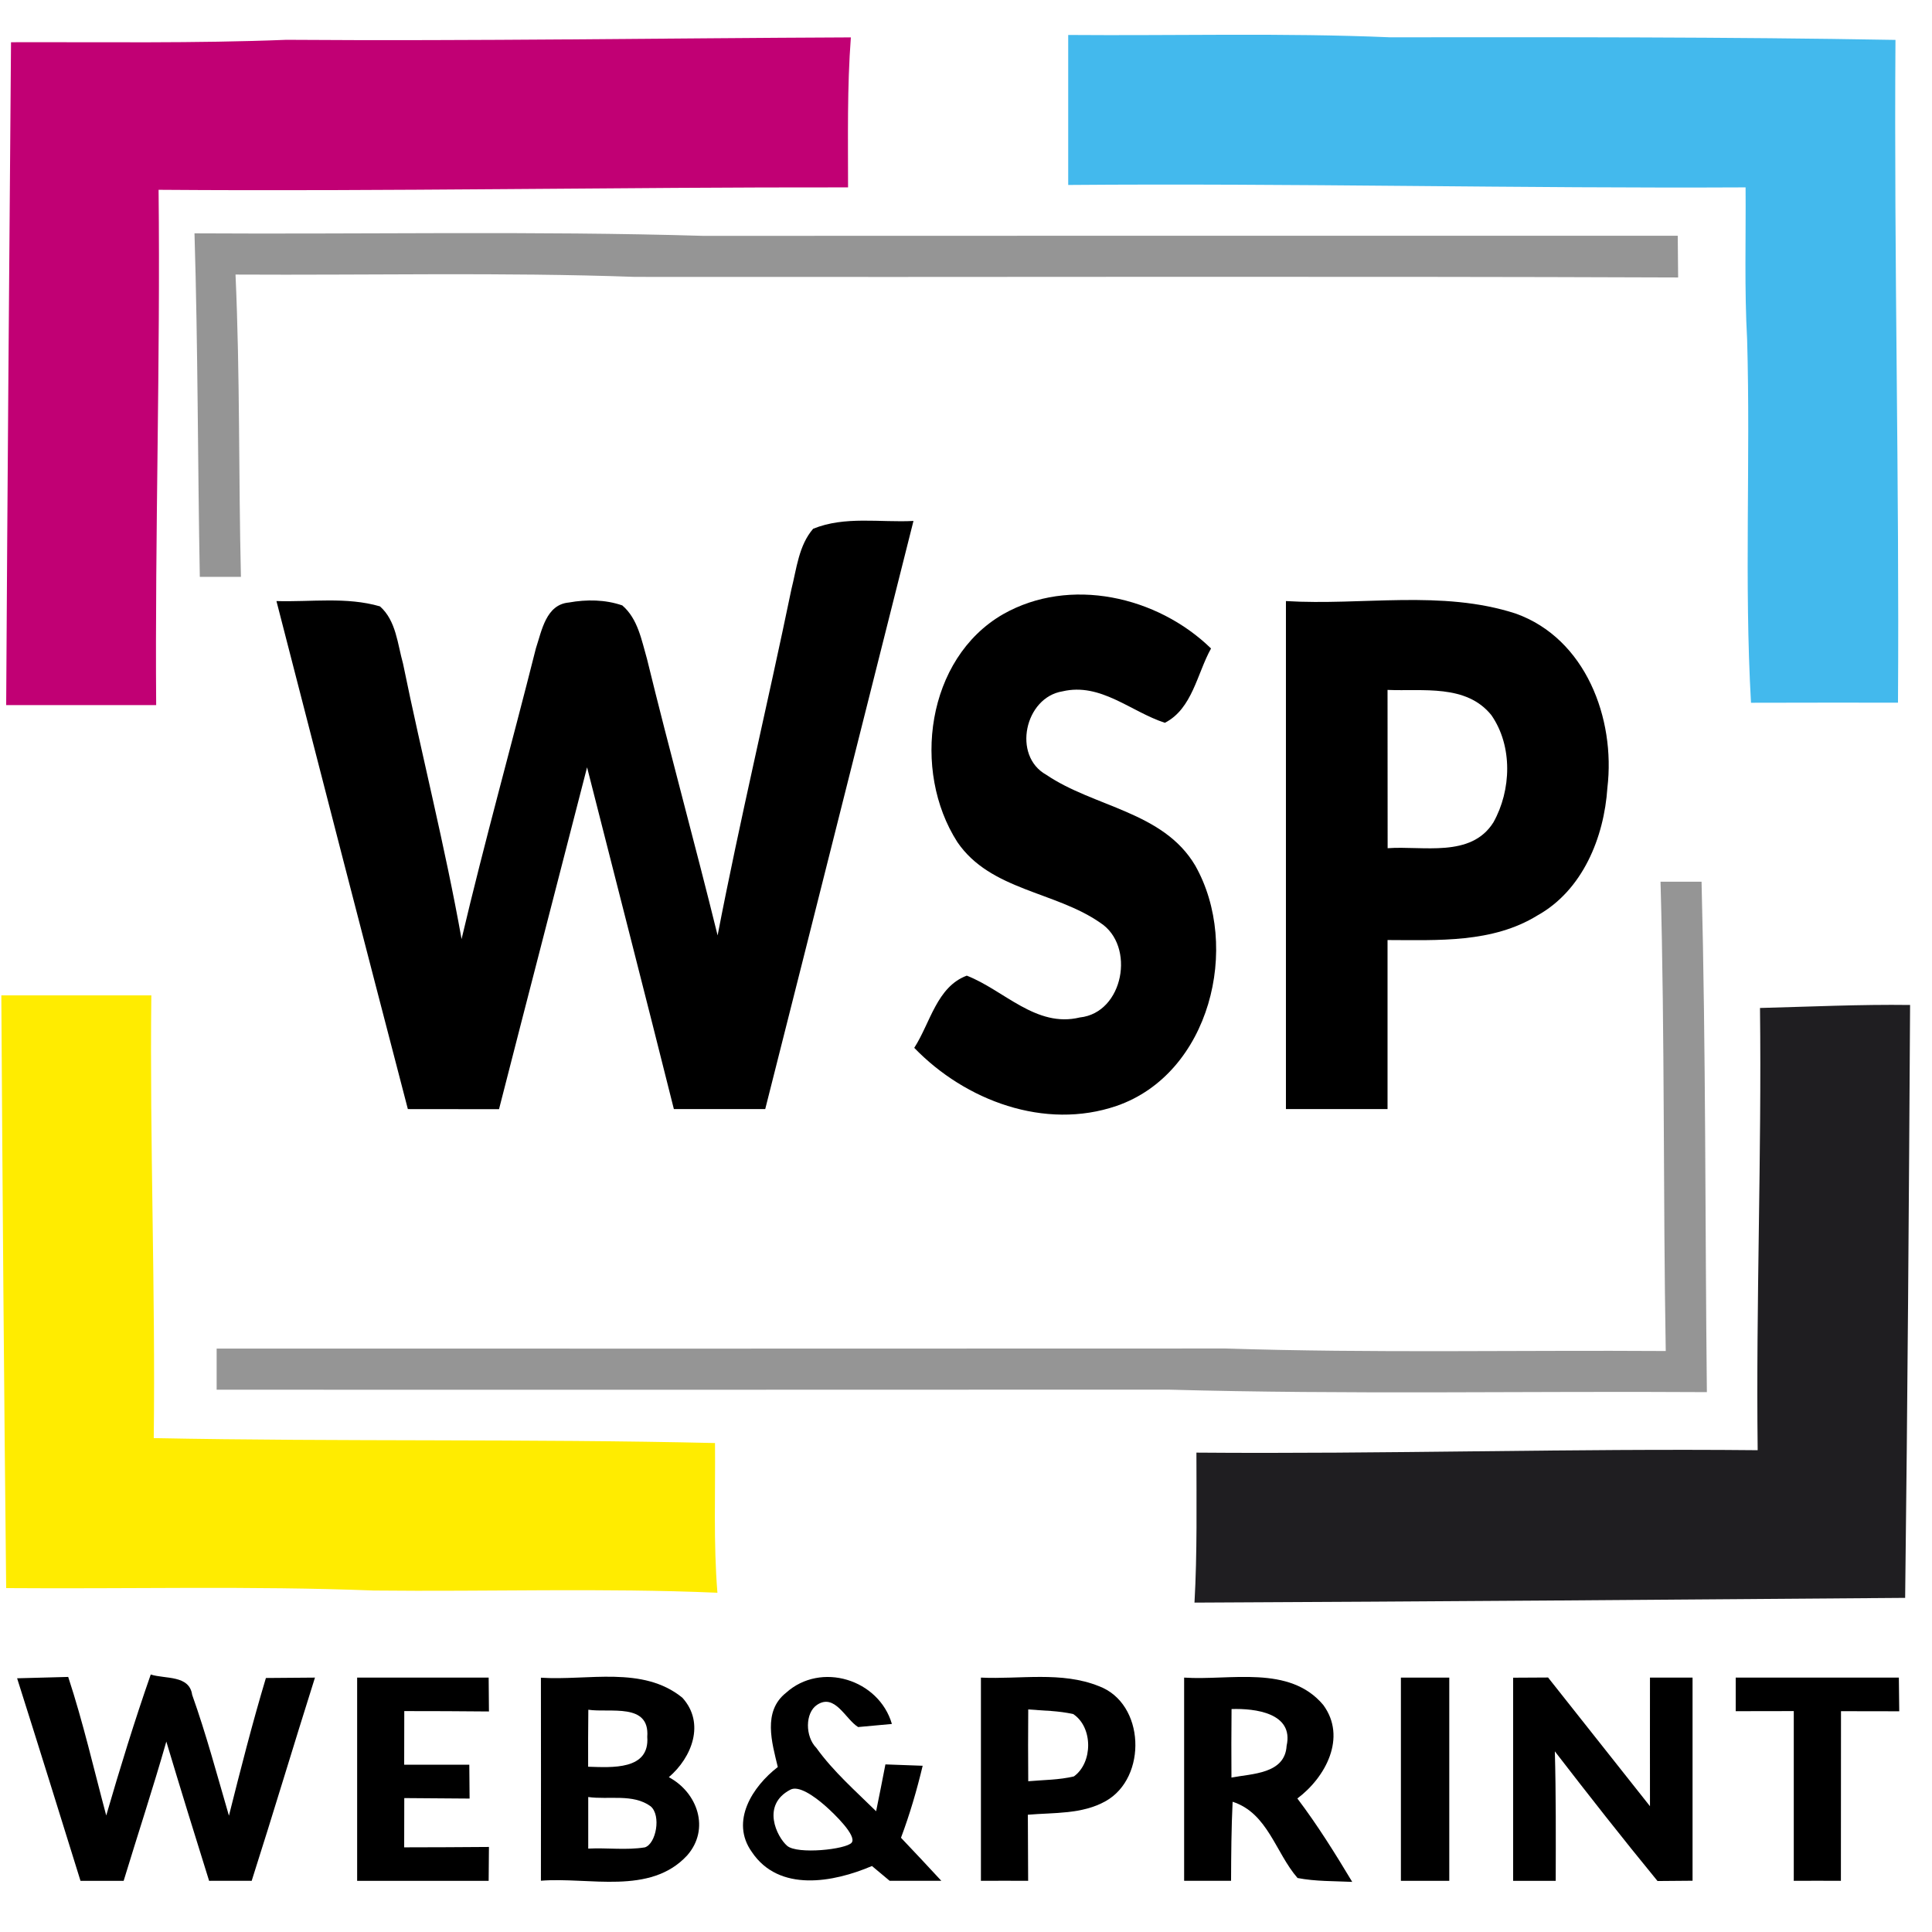
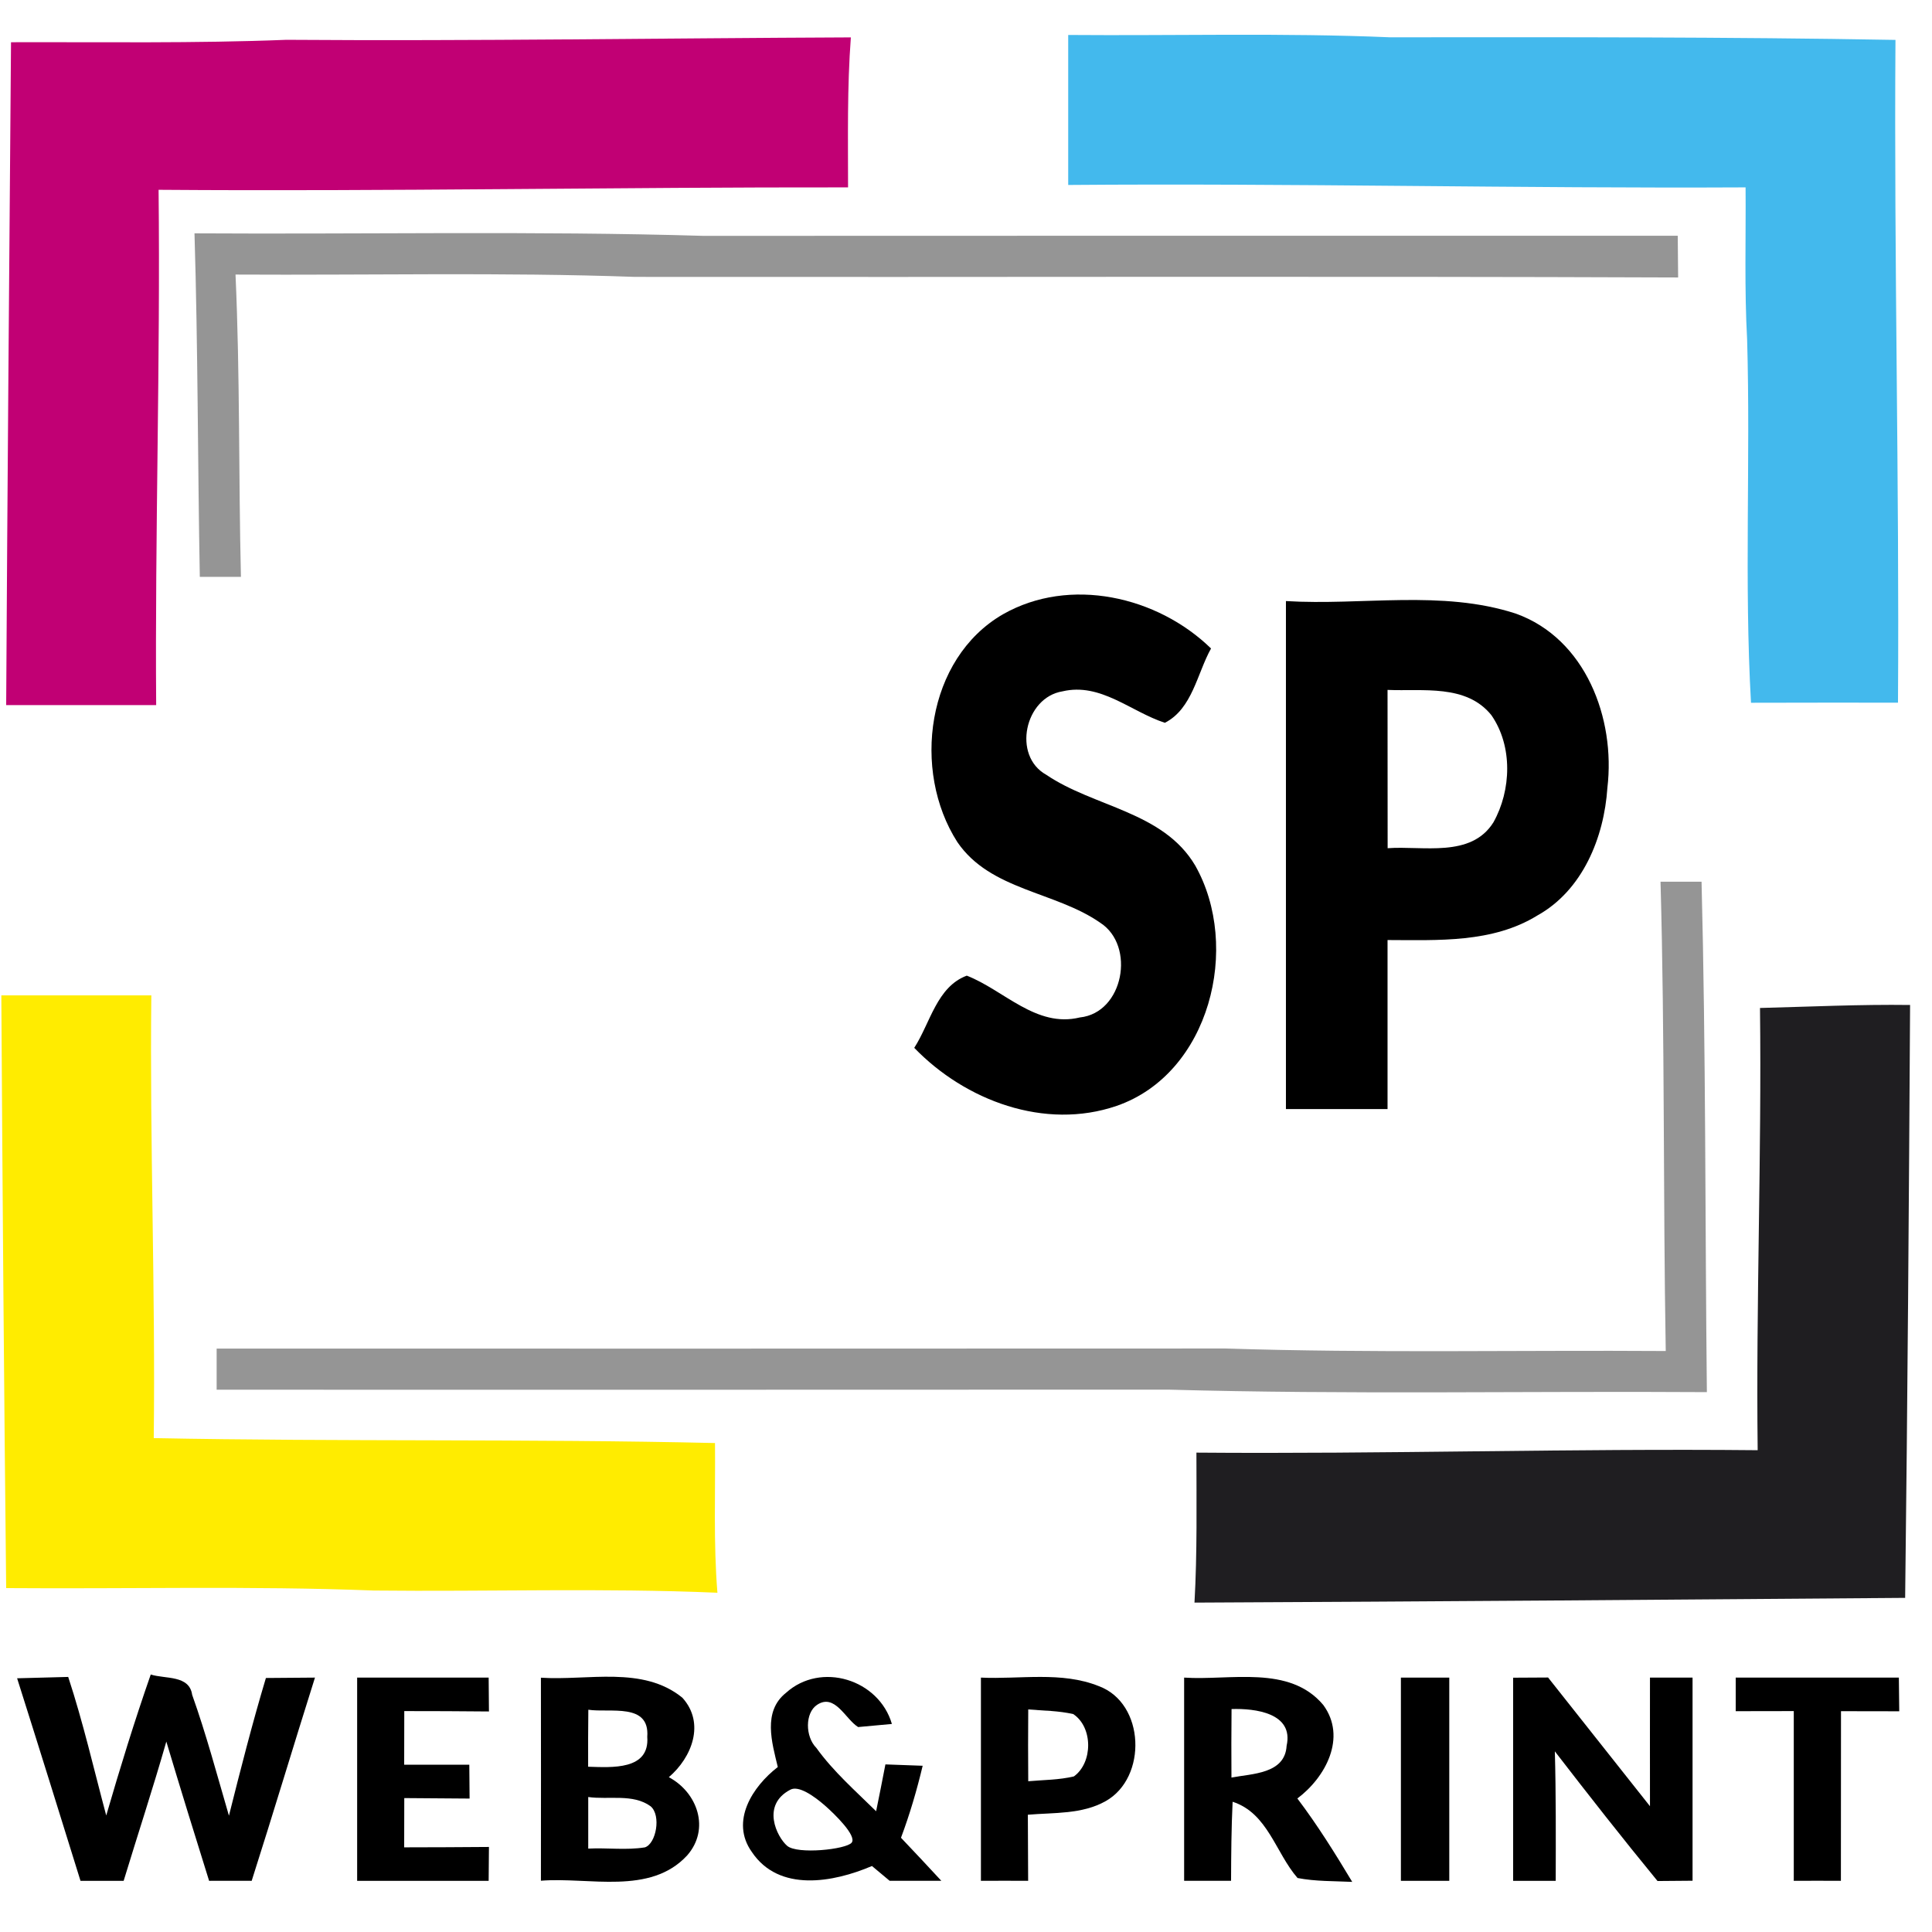
<svg xmlns="http://www.w3.org/2000/svg" width="100%" height="100%" viewBox="0 0 650 650" version="1.1" xml:space="preserve" style="fill-rule:evenodd;clip-rule:evenodd;stroke-linejoin:round;stroke-miterlimit:2;">
  <rect id="Plan-de-travail1" x="0" y="0" width="650" height="650" style="fill:none;" />
  <g id="Plan-de-travail11">
    <g id="Layer-1">
      <g id="Logo_WSP">
        <path d="M359.385,11.765c36.073,0.293 72.146,-0.748 108.186,0.782c56.713,-0.033 113.426,-0.131 170.14,0.879c-0.521,74.326 1.335,148.62 0.846,222.979c-16.506,0 -32.979,-0.032 -49.453,0.033c-2.312,-40.696 -0.13,-81.489 -1.302,-122.185c-0.944,-17.059 -0.391,-34.152 -0.521,-51.211c-75.955,0.39 -151.909,-1.433 -227.896,-0.814l0,-50.463Z" style="fill:#43b9ed;fill-rule:nonzero;" />
        <path d="M2.078,237.219c0.423,-74.326 1.042,-148.685 1.628,-223.012c30.863,-0.098 61.792,0.423 92.655,-0.814c63.323,0.456 126.58,-0.553 189.902,-0.814c-1.269,16.799 -0.944,33.631 -0.944,50.463c-77.321,-0.098 -154.61,1.4 -231.965,0.814c0.619,57.787 -1.237,115.575 -0.814,173.363l-50.462,-0Z" style="fill:#c10074;fill-rule:nonzero;" />
        <path d="M67.223,194.082c-0.716,-38.515 -0.618,-77.062 -1.79,-115.576c57.071,0.358 114.175,-0.846 171.247,0.847c109.26,-0.066 218.519,-0.033 327.779,-0.033c0.032,4.688 0.065,9.344 0.13,14.032c-116.976,-0.456 -233.951,-0.065 -350.926,-0.195c-44.798,-1.596 -89.596,-0.521 -134.426,-0.782c1.53,33.859 1.009,67.815 1.823,101.707l-13.837,-0Z" style="fill:#959595;fill-rule:nonzero;" />
        <path d="M558.664,296.635l13.804,-0c1.465,57.234 1.172,114.501 1.79,171.735c-60.425,-0.391 -120.915,0.847 -181.339,-0.846c-106.656,0.065 -213.343,0.032 -320.031,0.032l0,-13.836c113.167,-0 226.333,0.032 339.467,-0.033c49.355,1.595 98.711,0.521 148.067,0.847c-0.912,-52.644 -0.293,-105.288 -1.758,-157.899" style="fill:#959595;fill-rule:nonzero;" />
-         <path d="M273.566,177.901c10.679,-4.363 22.562,-2.051 33.762,-2.637c-16.637,65.959 -33.176,131.951 -49.877,197.878l-30.733,0c-9.604,-38.351 -19.469,-76.638 -29.204,-114.989c-9.832,38.351 -19.826,76.67 -29.626,115.022c-10.223,-0.033 -20.445,-0.033 -30.668,-0.033c-14.846,-56.941 -29.561,-113.915 -44.212,-170.921c11.59,0.358 23.571,-1.498 34.836,1.79c5.437,4.819 5.892,12.665 7.748,19.241c6.316,30.929 14.162,61.597 19.697,92.689c7.716,-32.752 16.799,-65.179 25.003,-97.8c1.986,-5.958 3.386,-14.748 11.102,-15.432c5.925,-1.074 12.241,-1.009 17.971,0.977c5.242,4.493 6.479,11.688 8.302,17.971c7.586,31.091 16.115,61.955 23.766,93.046c7.521,-39.002 16.799,-77.647 24.841,-116.519c1.758,-6.935 2.442,-14.651 7.292,-20.283" style="fill-rule:nonzero;" />
        <path d="M337.41,206.681c22.496,-12.827 51.992,-6.088 70.029,11.492c-4.688,8.4 -6.284,20.283 -15.53,25.004c-11.427,-3.712 -21.617,-13.609 -34.444,-10.581c-12.698,2.051 -16.962,21.683 -5.47,28.064c16.115,10.939 39.328,12.339 50.104,30.505c15.497,27.348 4.982,70.062 -26.435,80.903c-24.125,8.269 -50.919,-1.758 -68.076,-19.534c5.372,-8.302 7.586,-20.543 17.678,-24.287c12.534,4.883 23.343,17.646 38.026,14.064c14.748,-1.53 18.818,-24.124 6.902,-31.84c-15.139,-10.581 -37.017,-10.874 -48.118,-27.185c-15.367,-23.994 -10.418,-61.694 15.334,-76.605" style="fill-rule:nonzero;" />
        <path d="M466.822,232.108c-0,17.743 -0,35.486 0.032,53.262c11.851,-0.879 28.031,3.353 35.585,-8.693c6.055,-10.808 6.543,-25.687 -0.684,-36.072c-8.465,-10.516 -23.083,-7.976 -34.933,-8.497m-34.185,-29.887c25.688,1.562 52.416,-3.874 77.29,4.2c23.538,8.399 33.63,35.323 30.863,58.601c-1.107,16.734 -8.334,34.543 -23.603,43.007c-15.074,9.279 -33.403,8.27 -50.365,8.237l-0,56.876l-34.185,0l0,-170.921Z" style="fill-rule:nonzero;" />
        <path d="M5.757,564.64c5.73,-0.163 11.46,-0.293 17.19,-0.456c5.046,15.334 8.627,31.059 12.794,46.621c4.623,-15.92 9.507,-31.775 14.976,-47.435c4.851,1.563 12.99,0.098 13.934,6.837c4.754,13.348 8.4,27.054 12.372,40.663c3.907,-15.53 7.846,-31.027 12.437,-46.328c5.502,-0.065 11.004,-0.098 16.506,-0.13c-7.195,22.757 -14.032,45.644 -21.292,68.368c-4.786,0 -9.539,-0.032 -14.325,0c-4.884,-15.594 -9.702,-31.189 -14.39,-46.848c-4.493,15.724 -9.604,31.221 -14.358,46.848l-14.52,0c-7.064,-22.724 -14.129,-45.449 -21.324,-68.14" style="fill-rule:nonzero;" />
        <path d="M120.16,564.412l44.245,-0c0.032,2.832 0.065,8.529 0.097,11.394c-9.506,-0.097 -19.013,-0.13 -28.487,-0.13c-0.032,5.991 -0.032,12.014 -0.032,18.037l21.91,-0c0.033,2.864 0.065,8.529 0.098,11.394c-7.325,-0.065 -14.65,-0.13 -21.976,-0.163c-0.032,5.535 -0.032,11.037 -0.032,16.572c9.506,-0.033 19.013,-0.033 28.519,-0.13c-0.032,2.864 -0.065,8.562 -0.097,11.394l-44.245,0l0,-68.368Z" style="fill-rule:nonzero;" />
        <path d="M197.905,604.586l0,17.353c6.414,-0.326 12.737,0.598 19.053,-0.411c3.778,-1.195 5.561,-10.743 1.946,-13.816c-5.925,-4.33 -14.097,-2.149 -20.999,-3.126m0.033,-29.366c-0.065,6.381 -0.098,12.795 -0.065,19.176c8.012,0.239 20.738,1.205 19.892,-10.06c0.879,-11.59 -12.567,-8.009 -19.827,-9.116m-15.953,-10.776c15.757,1.042 34.315,-4.102 47.598,6.739c7.748,8.563 3.19,20.12 -4.558,26.729c9.669,5.177 13.966,17.451 6.153,26.338c-12.469,13.479 -32.98,7.195 -49.193,8.498c0.033,-22.79 0.033,-45.547 0,-68.304" style="fill-rule:nonzero;" />
        <path d="M264.821,621.002c3.43,2.975 19.844,1.216 21.703,-1.049c1.859,-2.265 -5.757,-9.662 -8.888,-12.41c-3.9,-3.422 -8.947,-6.867 -11.696,-5.44c-9.947,5.164 -4.55,15.924 -1.119,18.899Zm-0.37,-51.479c11.72,-10.581 31.254,-4.525 35.616,10.483c-2.832,0.261 -8.497,0.782 -11.362,1.042c-4.297,-2.67 -7.802,-11.475 -13.826,-7.467c-4.054,2.698 -4.015,10.658 -0.238,14.467c5.73,7.976 13.185,14.487 20.12,21.324c1.074,-5.241 2.116,-10.516 3.125,-15.757c3.158,0.098 9.409,0.325 12.534,0.456c-1.953,8.204 -4.33,16.31 -7.292,24.222c4.558,4.785 9.083,9.636 13.576,14.487l-17.385,0c-1.498,-1.237 -4.493,-3.744 -5.958,-4.981c-12.958,5.535 -31.287,8.953 -40.435,-4.753c-7.326,-10.288 0.26,-22.008 8.757,-28.552c-1.986,-8.237 -5.144,-18.688 2.768,-24.971" style="fill-rule:nonzero;" />
        <path d="M345.94,575.123c-0.066,8.041 -0.066,16.115 -0,24.157c5.111,-0.456 10.352,-0.424 15.366,-1.628c6.414,-4.656 6.446,-16.539 -0.228,-20.967c-4.948,-1.139 -10.092,-1.139 -15.138,-1.562m-15.921,-10.711c13.153,0.618 27.087,-2.182 39.654,2.865c15.595,5.762 16.376,30.766 2.344,38.677c-7.944,4.493 -17.417,3.841 -26.208,4.59c0.033,7.391 0.065,14.813 0.098,22.236c-5.307,-0.032 -10.581,-0.032 -15.888,0l0,-68.368Z" style="fill-rule:nonzero;" />
-         <path d="M414.341,574.993c-0.065,7.65 -0.098,15.366 -0.033,23.05c6.87,-1.335 18.004,-1.173 18.557,-10.679c2.475,-11.069 -10.646,-12.632 -18.524,-12.371m-15.953,-10.581c15.464,1.041 35.421,-4.395 46.816,9.213c8.009,10.907 0.749,24.385 -8.725,31.45c6.772,8.953 12.697,18.459 18.46,28.063c-6.154,-0.293 -12.339,-0.13 -18.395,-1.302c-7.423,-8.53 -9.995,-21.813 -21.845,-25.654c-0.423,8.855 -0.489,17.743 -0.521,26.598c-5.242,0 -10.516,-0.032 -15.79,0l0,-68.368Z" style="fill-rule:nonzero;" />
+         <path d="M414.341,574.993c-0.065,7.65 -0.098,15.366 -0.033,23.05c6.87,-1.335 18.004,-1.173 18.557,-10.679c2.475,-11.069 -10.646,-12.632 -18.524,-12.371m-15.953,-10.581c15.464,1.041 35.421,-4.395 46.816,9.213c8.009,10.907 0.749,24.385 -8.725,31.45c6.772,8.953 12.697,18.459 18.46,28.063c-6.154,-0.293 -12.339,-0.13 -18.395,-1.302c-7.423,-8.53 -9.995,-21.813 -21.845,-25.654c-0.423,8.855 -0.489,17.743 -0.521,26.598c-5.242,0 -10.516,-0.032 -15.79,0l0,-68.368" style="fill-rule:nonzero;" />
        <rect x="471.315" y="564.412" width="16.278" height="68.369" />
        <path d="M509.08,564.444c2.93,-0.032 8.823,-0.032 11.753,-0.065c11.427,14.423 22.855,28.845 34.282,43.3c-0.033,-14.422 -0,-28.845 -0,-43.267l14.325,-0l-0,68.336c-2.963,0.032 -8.856,0.065 -11.786,0.097c-11.785,-14.357 -23.212,-28.942 -34.542,-43.625c0.391,14.52 0.325,29.04 0.293,43.56l-14.325,0l0,-68.336Z" style="fill-rule:nonzero;" />
        <path d="M583.96,564.412l54.89,-0c0.033,2.832 0.098,8.497 0.13,11.329c-6.543,-0.032 -13.087,-0.032 -19.599,-0.032c-0.032,19.013 -0.032,38.026 -0.032,57.071c-5.274,-0.032 -10.581,-0.032 -15.855,0l-0,-57.104c-6.511,0 -13.023,0.033 -19.534,0.033l-0,-11.297Z" style="fill-rule:nonzero;" />
        <path d="M0.45,334.888l50.463,0c-0.554,49.649 1.4,99.265 0.814,148.946c62.931,1.238 125.895,0.196 188.827,1.661c0.163,16.799 -0.553,33.598 0.814,50.365c-38.514,-1.661 -77.126,-0.326 -115.706,-0.749c-41.184,-1.595 -82.4,-0.489 -123.584,-0.814c-0.716,-66.448 -1.237,-132.928 -1.628,-199.409" style="fill:#ffec00;fill-rule:nonzero;" />
        <path d="M592.132,339.121c16.831,-0.423 33.663,-1.237 50.495,-1.009c-0.391,66.48 -0.847,132.96 -1.661,199.473c-79.698,0.619 -159.396,1.237 -239.094,1.595c0.944,-16.799 0.651,-33.63 0.651,-50.462c62.931,0.521 125.863,-1.433 188.827,-0.814c-0.586,-49.616 1.368,-99.167 0.782,-148.783" style="fill:#1f1e21;fill-rule:nonzero;" />
      </g>
    </g>
  </g>
</svg>